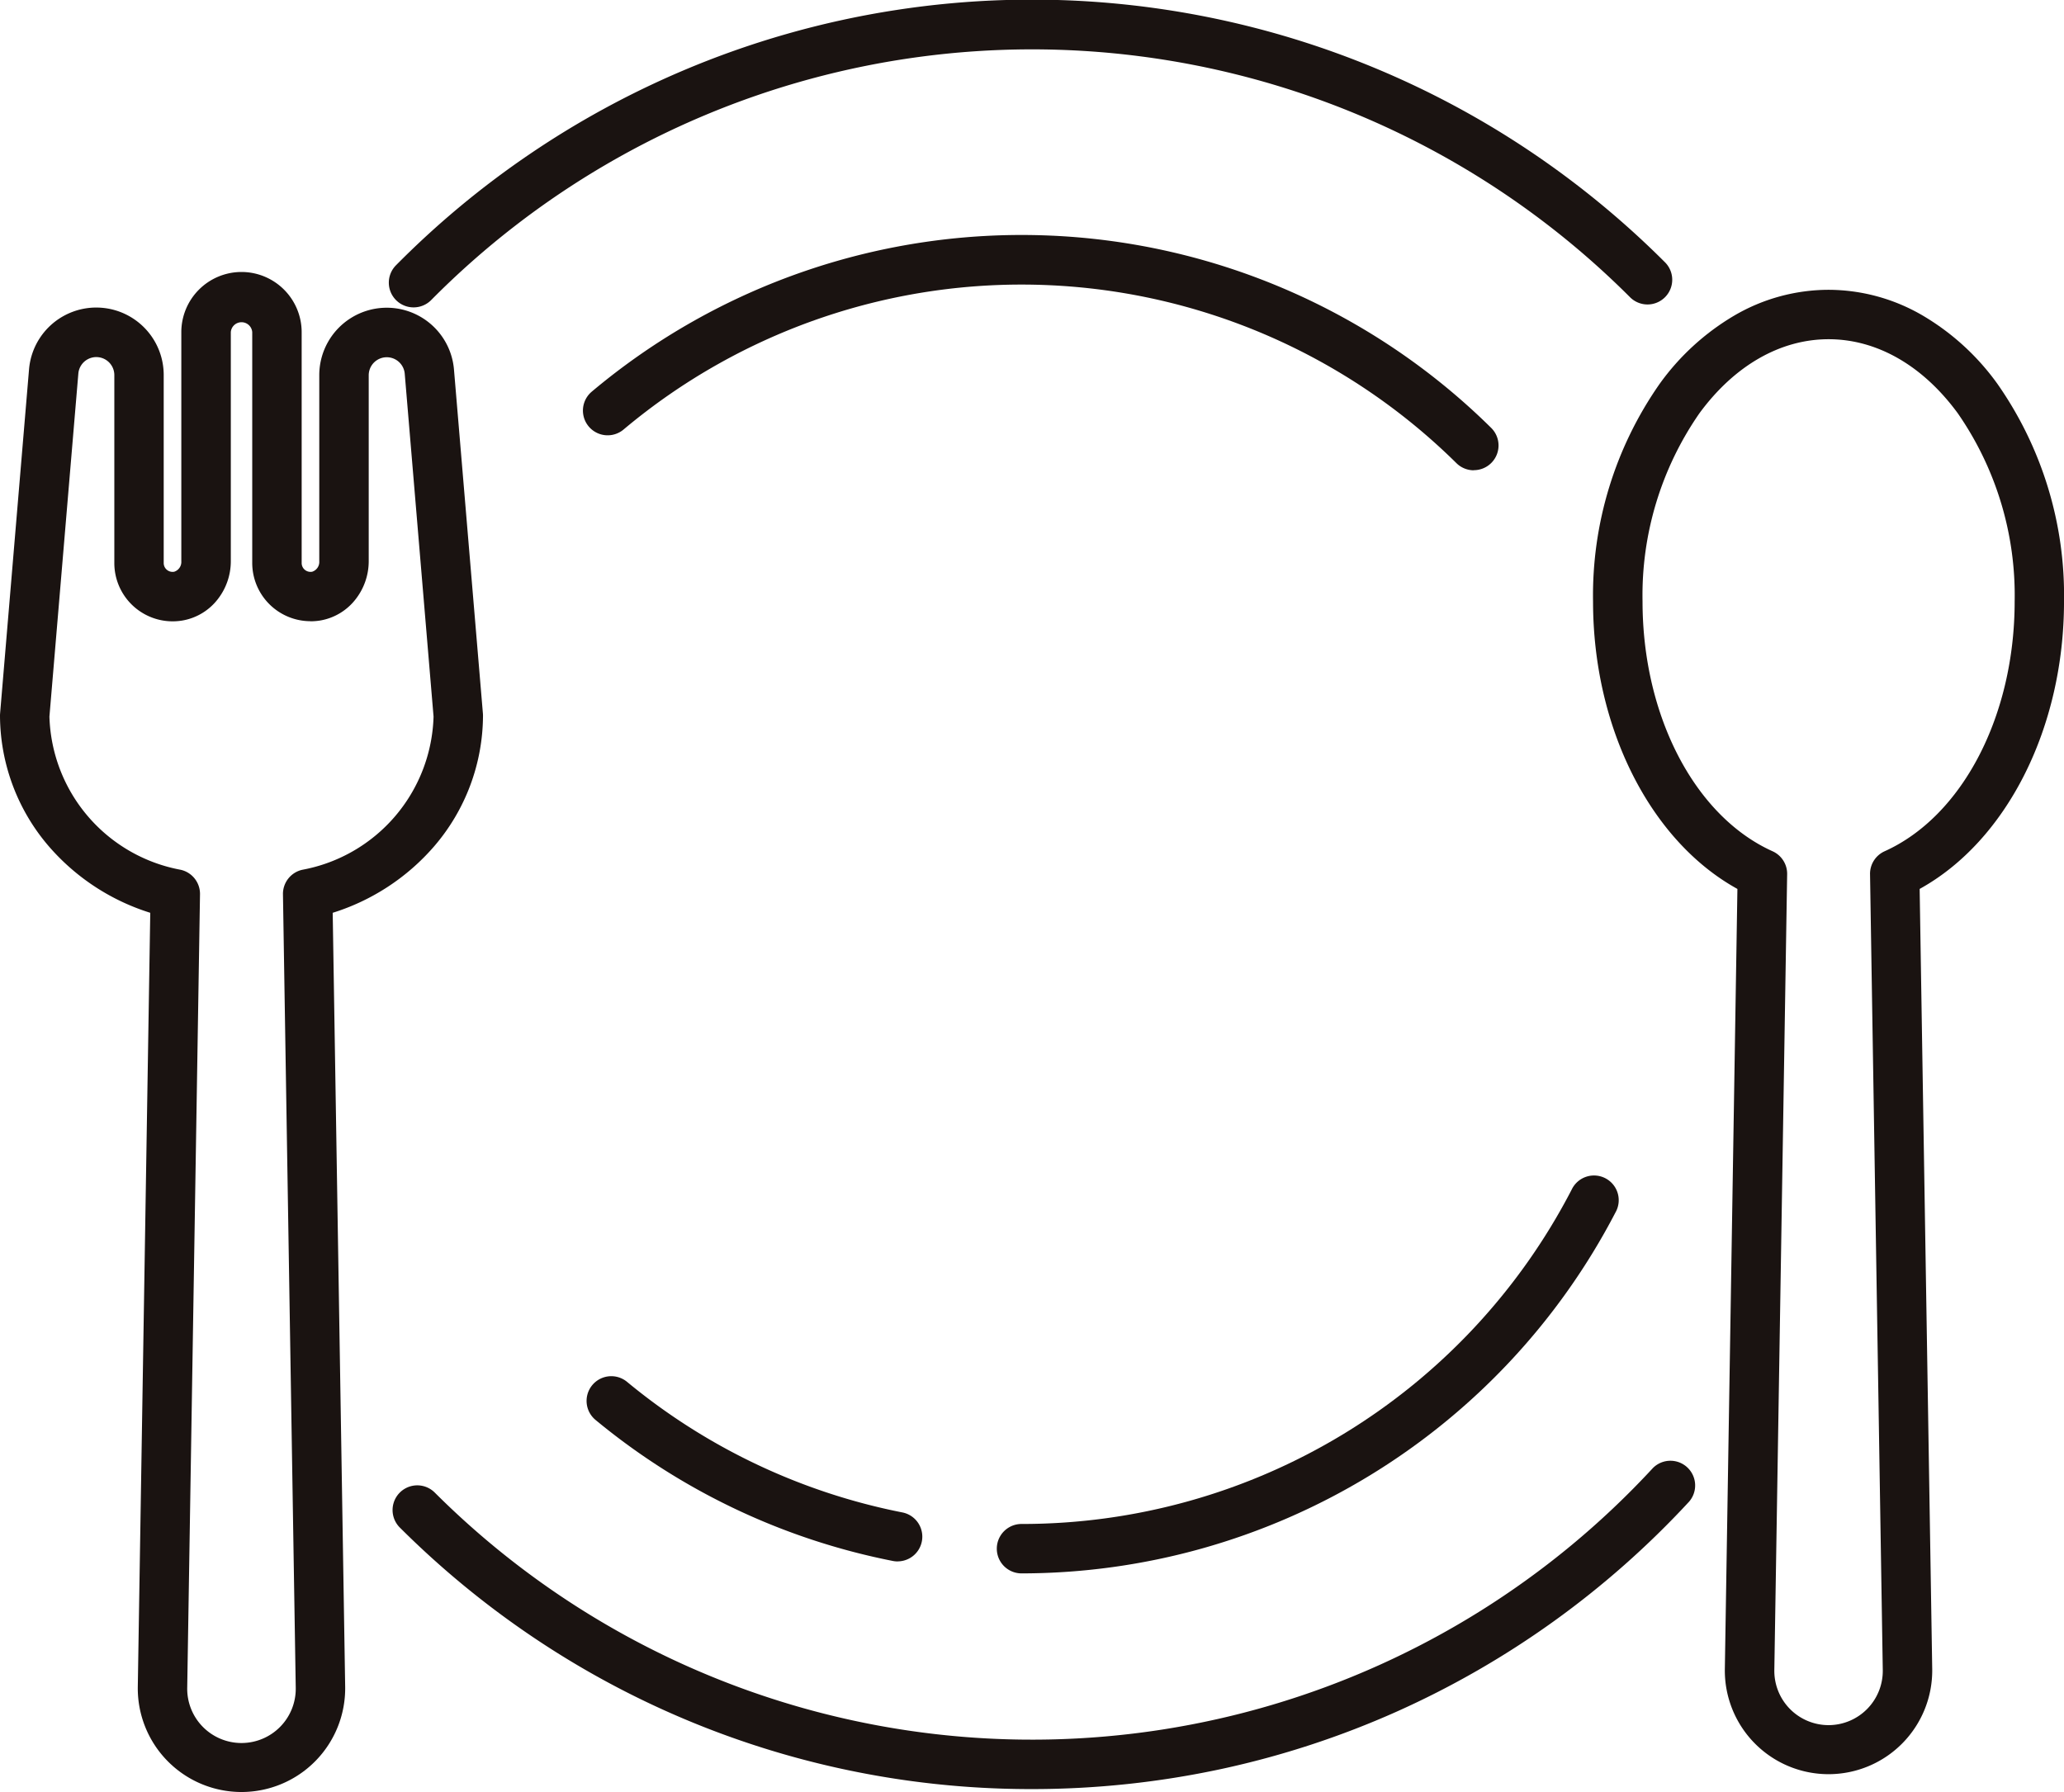
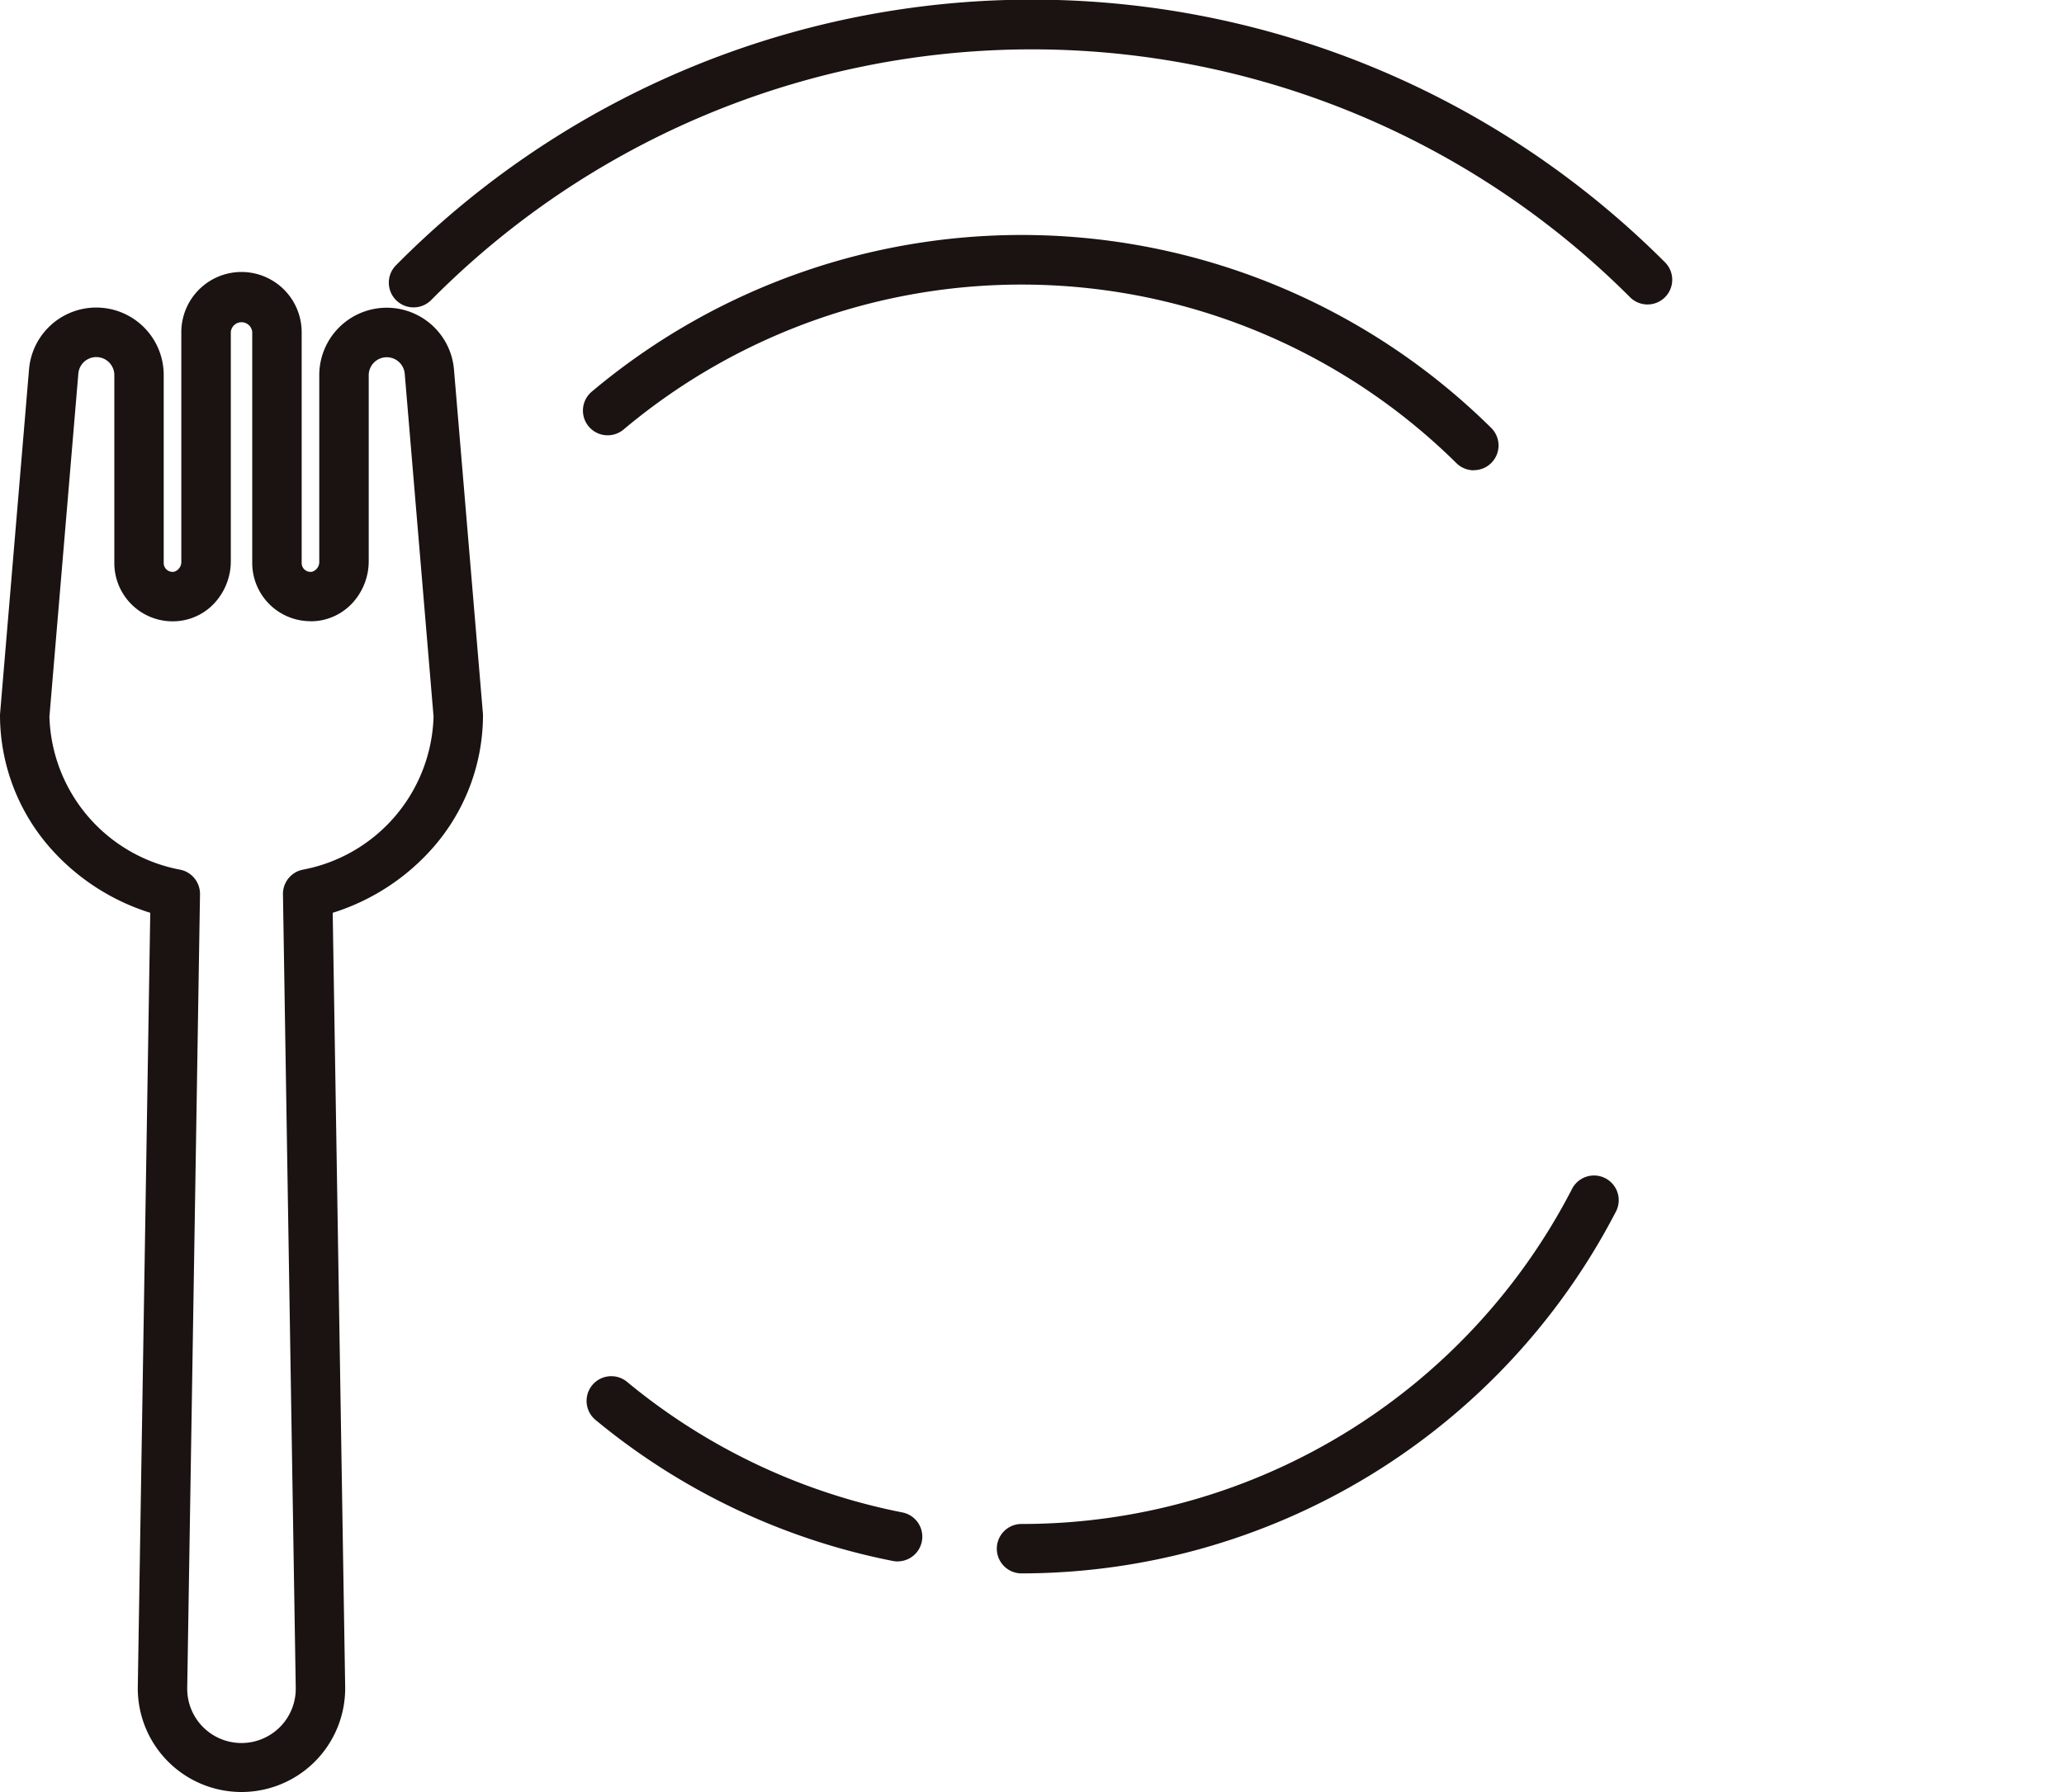
<svg xmlns="http://www.w3.org/2000/svg" width="125.272" height="108.809" viewBox="0 0 125.272 108.809">
  <defs>
    <style>.a{fill:none;}.b{clip-path:url(#a);}.c{fill:#1a1311;}</style>
    <clipPath id="a">
      <rect class="a" width="125.272" height="108.809" transform="translate(0 0)" />
    </clipPath>
  </defs>
  <g class="b">
-     <path class="c" d="M110.979,17.593a11.36,11.36,0,0,1,5.729,1.569,14.846,14.846,0,0,1,4.527,4.146,22.394,22.394,0,0,1,4.038,13.206c0,7.676-3.483,14.535-8.762,17.45l.763,47.367a6.294,6.294,0,1,1-12.587,0l.763-47.367c-5.279-2.914-8.762-9.774-8.762-17.45a22.4,22.4,0,0,1,4.038-13.206,14.846,14.846,0,0,1,4.526-4.146A11.359,11.359,0,0,1,110.979,17.593Zm0,87.134a3.295,3.295,0,0,0,3.294-3.348L113.5,53.07a1.5,1.5,0,0,1,.884-1.392c4.721-2.126,7.893-8.22,7.893-15.164a19.384,19.384,0,0,0-3.456-11.431c-2.126-2.9-4.91-4.49-7.837-4.49s-5.71,1.595-7.836,4.49a19.385,19.385,0,0,0-3.456,11.431c0,6.944,3.172,13.038,7.893,15.164a1.5,1.5,0,0,1,.884,1.392l-.778,48.309a3.294,3.294,0,0,0,3.293,3.348Z" />
    <path class="c" d="M14.658,16.511a3.655,3.655,0,0,1,3.651,3.651V34.181a.536.536,0,0,0,.536.535.633.633,0,0,0,.1-.008.624.624,0,0,0,.433-.635V22.77a4.095,4.095,0,0,1,8.175-.344l1.757,20.892q.005.063.005.126a12.226,12.226,0,0,1-2.968,7.937,13.444,13.444,0,0,1-6.154,4.032l.757,47a6.294,6.294,0,1,1-12.587,0l.757-47a13.442,13.442,0,0,1-6.154-4.033A12.226,12.226,0,0,1,0,43.444q0-.063.005-.126L1.762,22.426a4.094,4.094,0,0,1,8.174.344V34.181a.536.536,0,0,0,.536.535.633.633,0,0,0,.1-.008.624.624,0,0,0,.433-.635V20.162A3.656,3.656,0,0,1,14.658,16.511Zm4.187,21.2a3.539,3.539,0,0,1-3.536-3.535V20.162a.652.652,0,0,0-1.3,0v13.91a3.754,3.754,0,0,1-.789,2.3,3.449,3.449,0,0,1-2.163,1.3,3.645,3.645,0,0,1-.582.047,3.539,3.539,0,0,1-3.536-3.535V22.77a1.094,1.094,0,0,0-2.184-.092L3,43.5a9.743,9.743,0,0,0,7.959,9.3,1.5,1.5,0,0,1,1.18,1.49l-.776,48.171a3.294,3.294,0,1,0,6.587,0l-.776-48.171a1.5,1.5,0,0,1,1.18-1.49,9.743,9.743,0,0,0,7.96-9.3L24.564,22.678a1.095,1.095,0,0,0-2.185.092v11.3a3.754,3.754,0,0,1-.789,2.3,3.449,3.449,0,0,1-2.163,1.3A3.645,3.645,0,0,1,18.845,37.716Z" />
-     <path class="c" d="M62.636,108.609A54.055,54.055,0,0,1,32.3,99.351a54.686,54.686,0,0,1-8.033-6.619,1.5,1.5,0,0,1,2.12-2.123,51.305,51.305,0,0,0,73.933-1.488,1.5,1.5,0,0,1,2.2,2.037,54.444,54.444,0,0,1-17.75,12.749,54.032,54.032,0,0,1-10.648,3.484A54.656,54.656,0,0,1,62.636,108.609Z" />
    <path class="c" d="M25.1,18.66A1.5,1.5,0,0,1,24.038,16.1,54.4,54.4,0,0,1,41.366,4.323,54.235,54.235,0,0,1,93,9.274a54.686,54.686,0,0,1,8.036,6.63,1.5,1.5,0,1,1-2.121,2.121,51.3,51.3,0,0,0-72.744.19A1.5,1.5,0,0,1,25.1,18.66Z" />
    <path class="c" d="M54.481,94.789a1.507,1.507,0,0,1-.289-.028A40.637,40.637,0,0,1,36.146,86.2a1.5,1.5,0,0,1,1.912-2.312,37.628,37.628,0,0,0,16.709,7.926,1.5,1.5,0,0,1-.286,2.972Z" />
    <path class="c" d="M62,95.515a1.5,1.5,0,1,1,0-3,37.553,37.553,0,0,0,33.392-20.3A1.5,1.5,0,1,1,98.051,73.6,40.662,40.662,0,0,1,62,95.515Z" />
    <path class="c" d="M89.451,28.55a1.5,1.5,0,0,1-1.053-.432,37.553,37.553,0,0,0-50.552-2.043,1.5,1.5,0,1,1-1.929-2.3,40.536,40.536,0,0,1,54.588,2.2,1.5,1.5,0,0,1-1.053,2.568Z" />
  </g>
</svg>